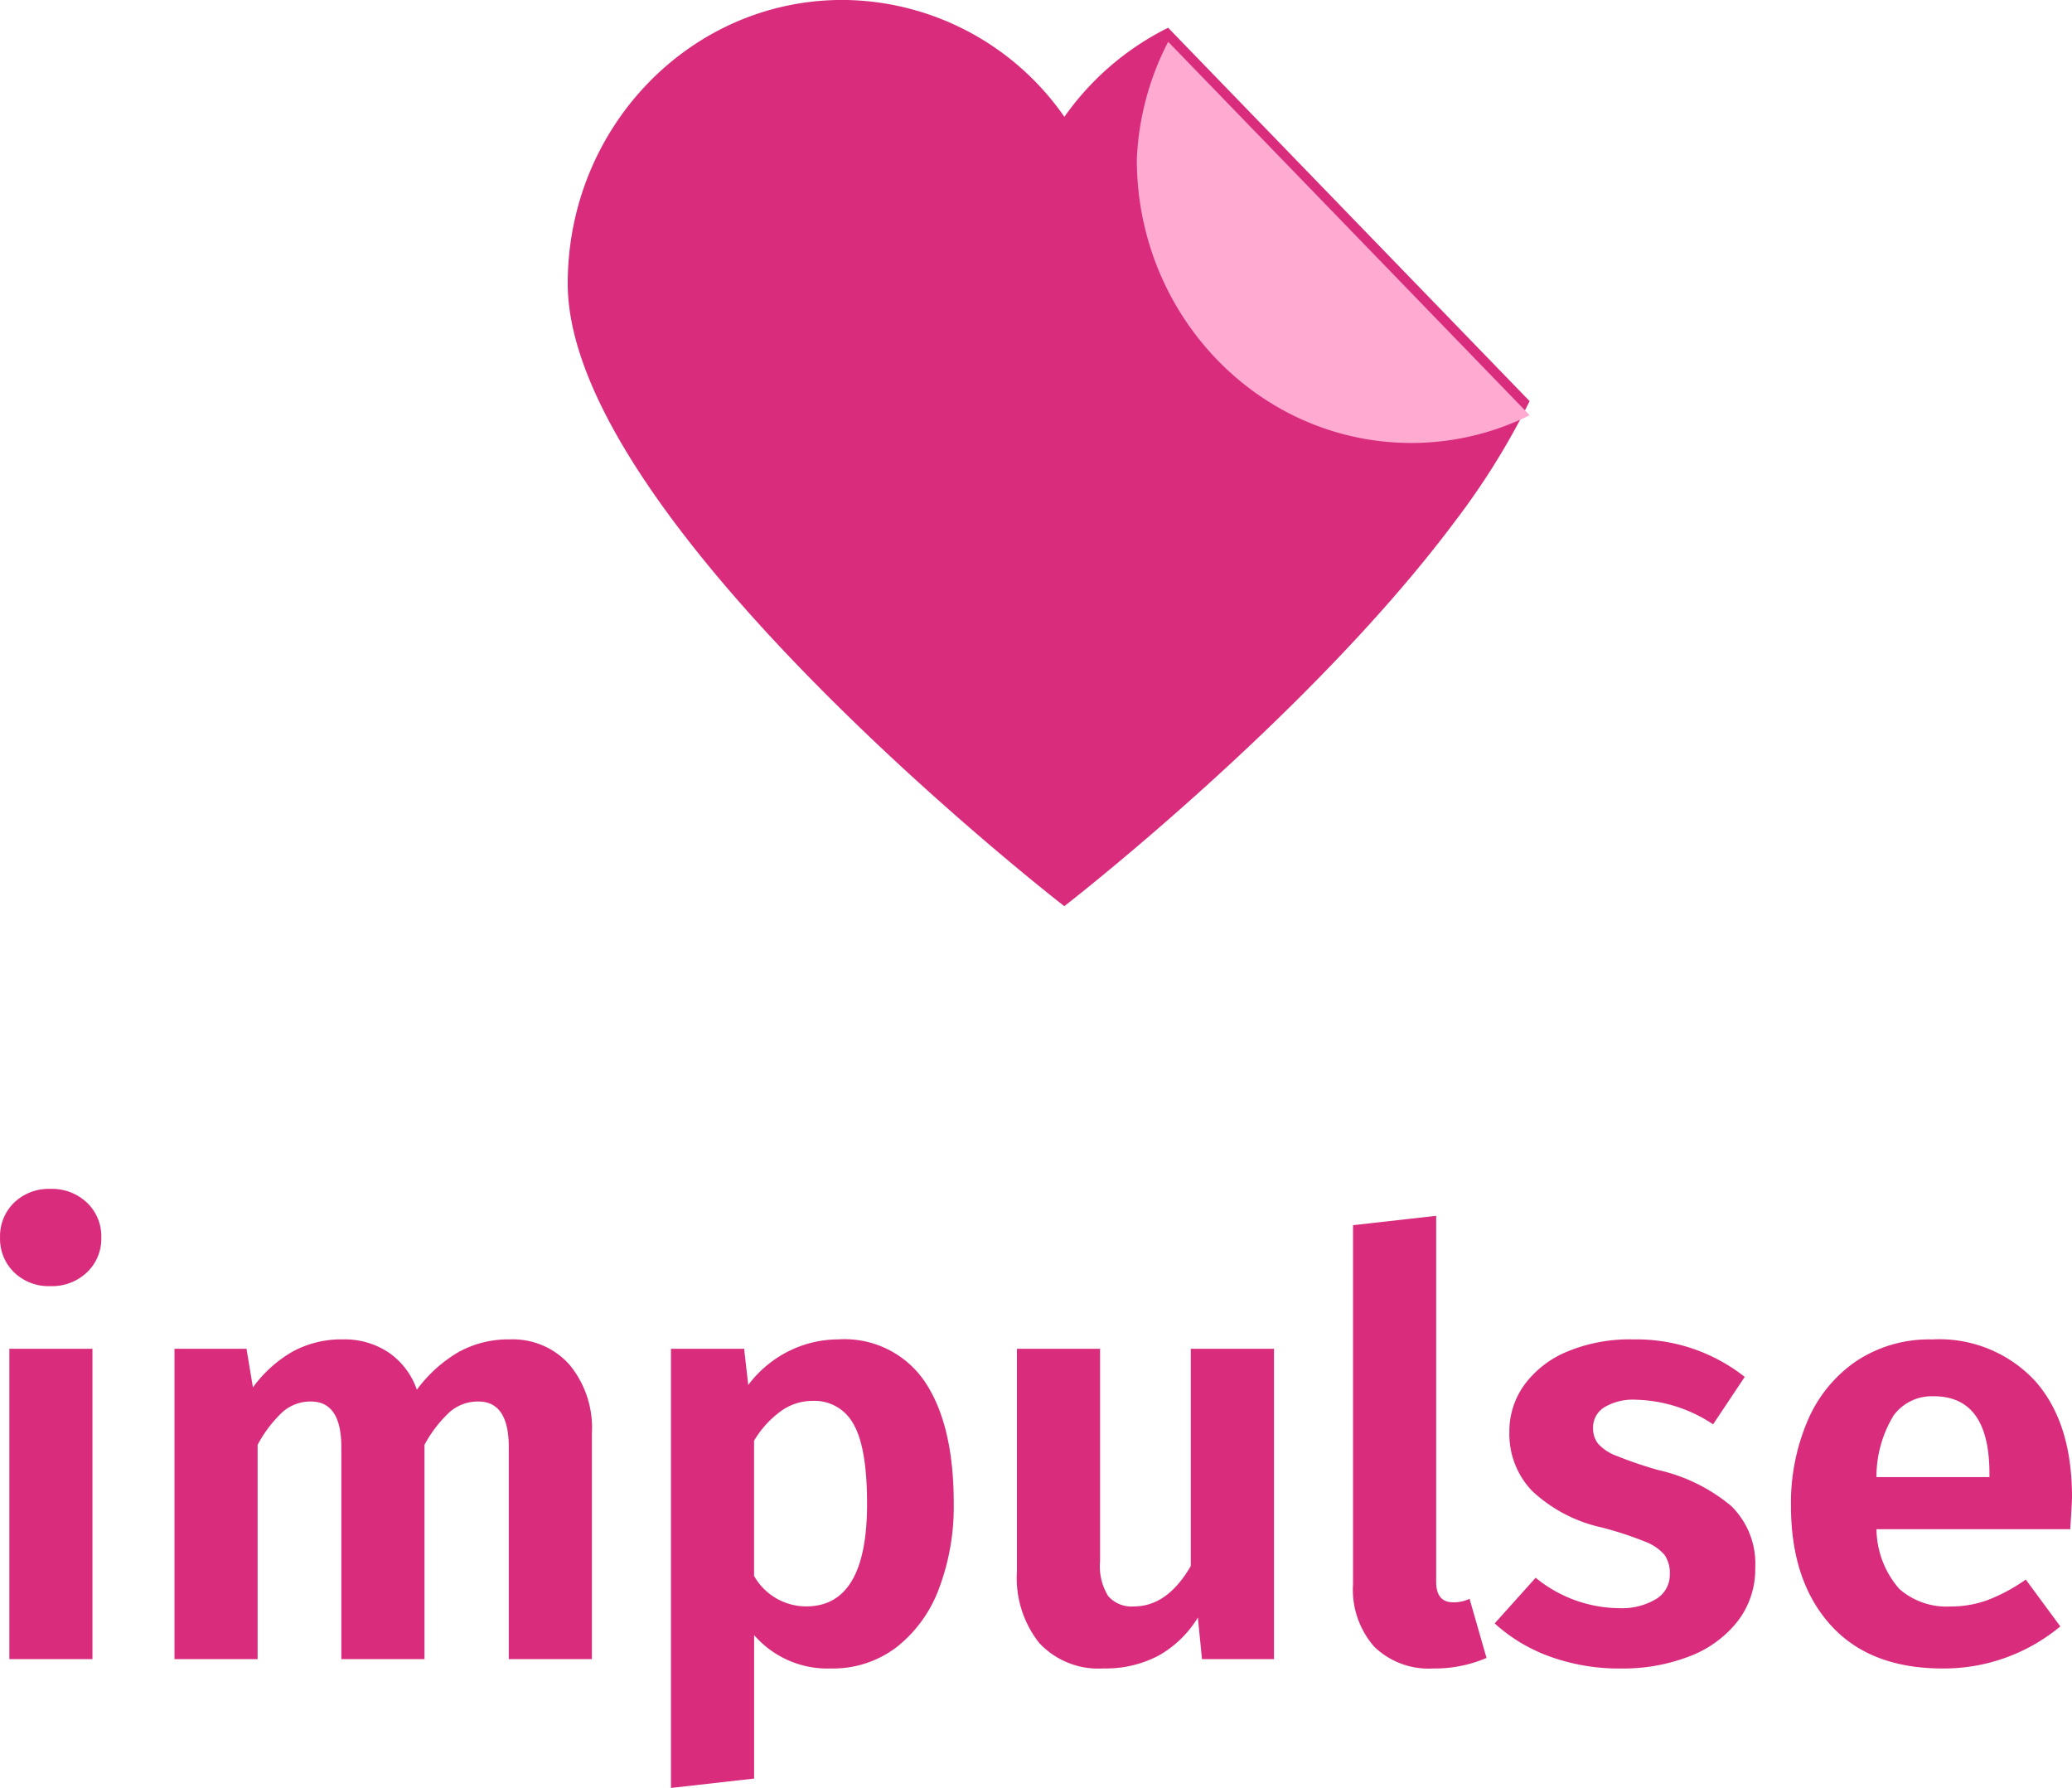
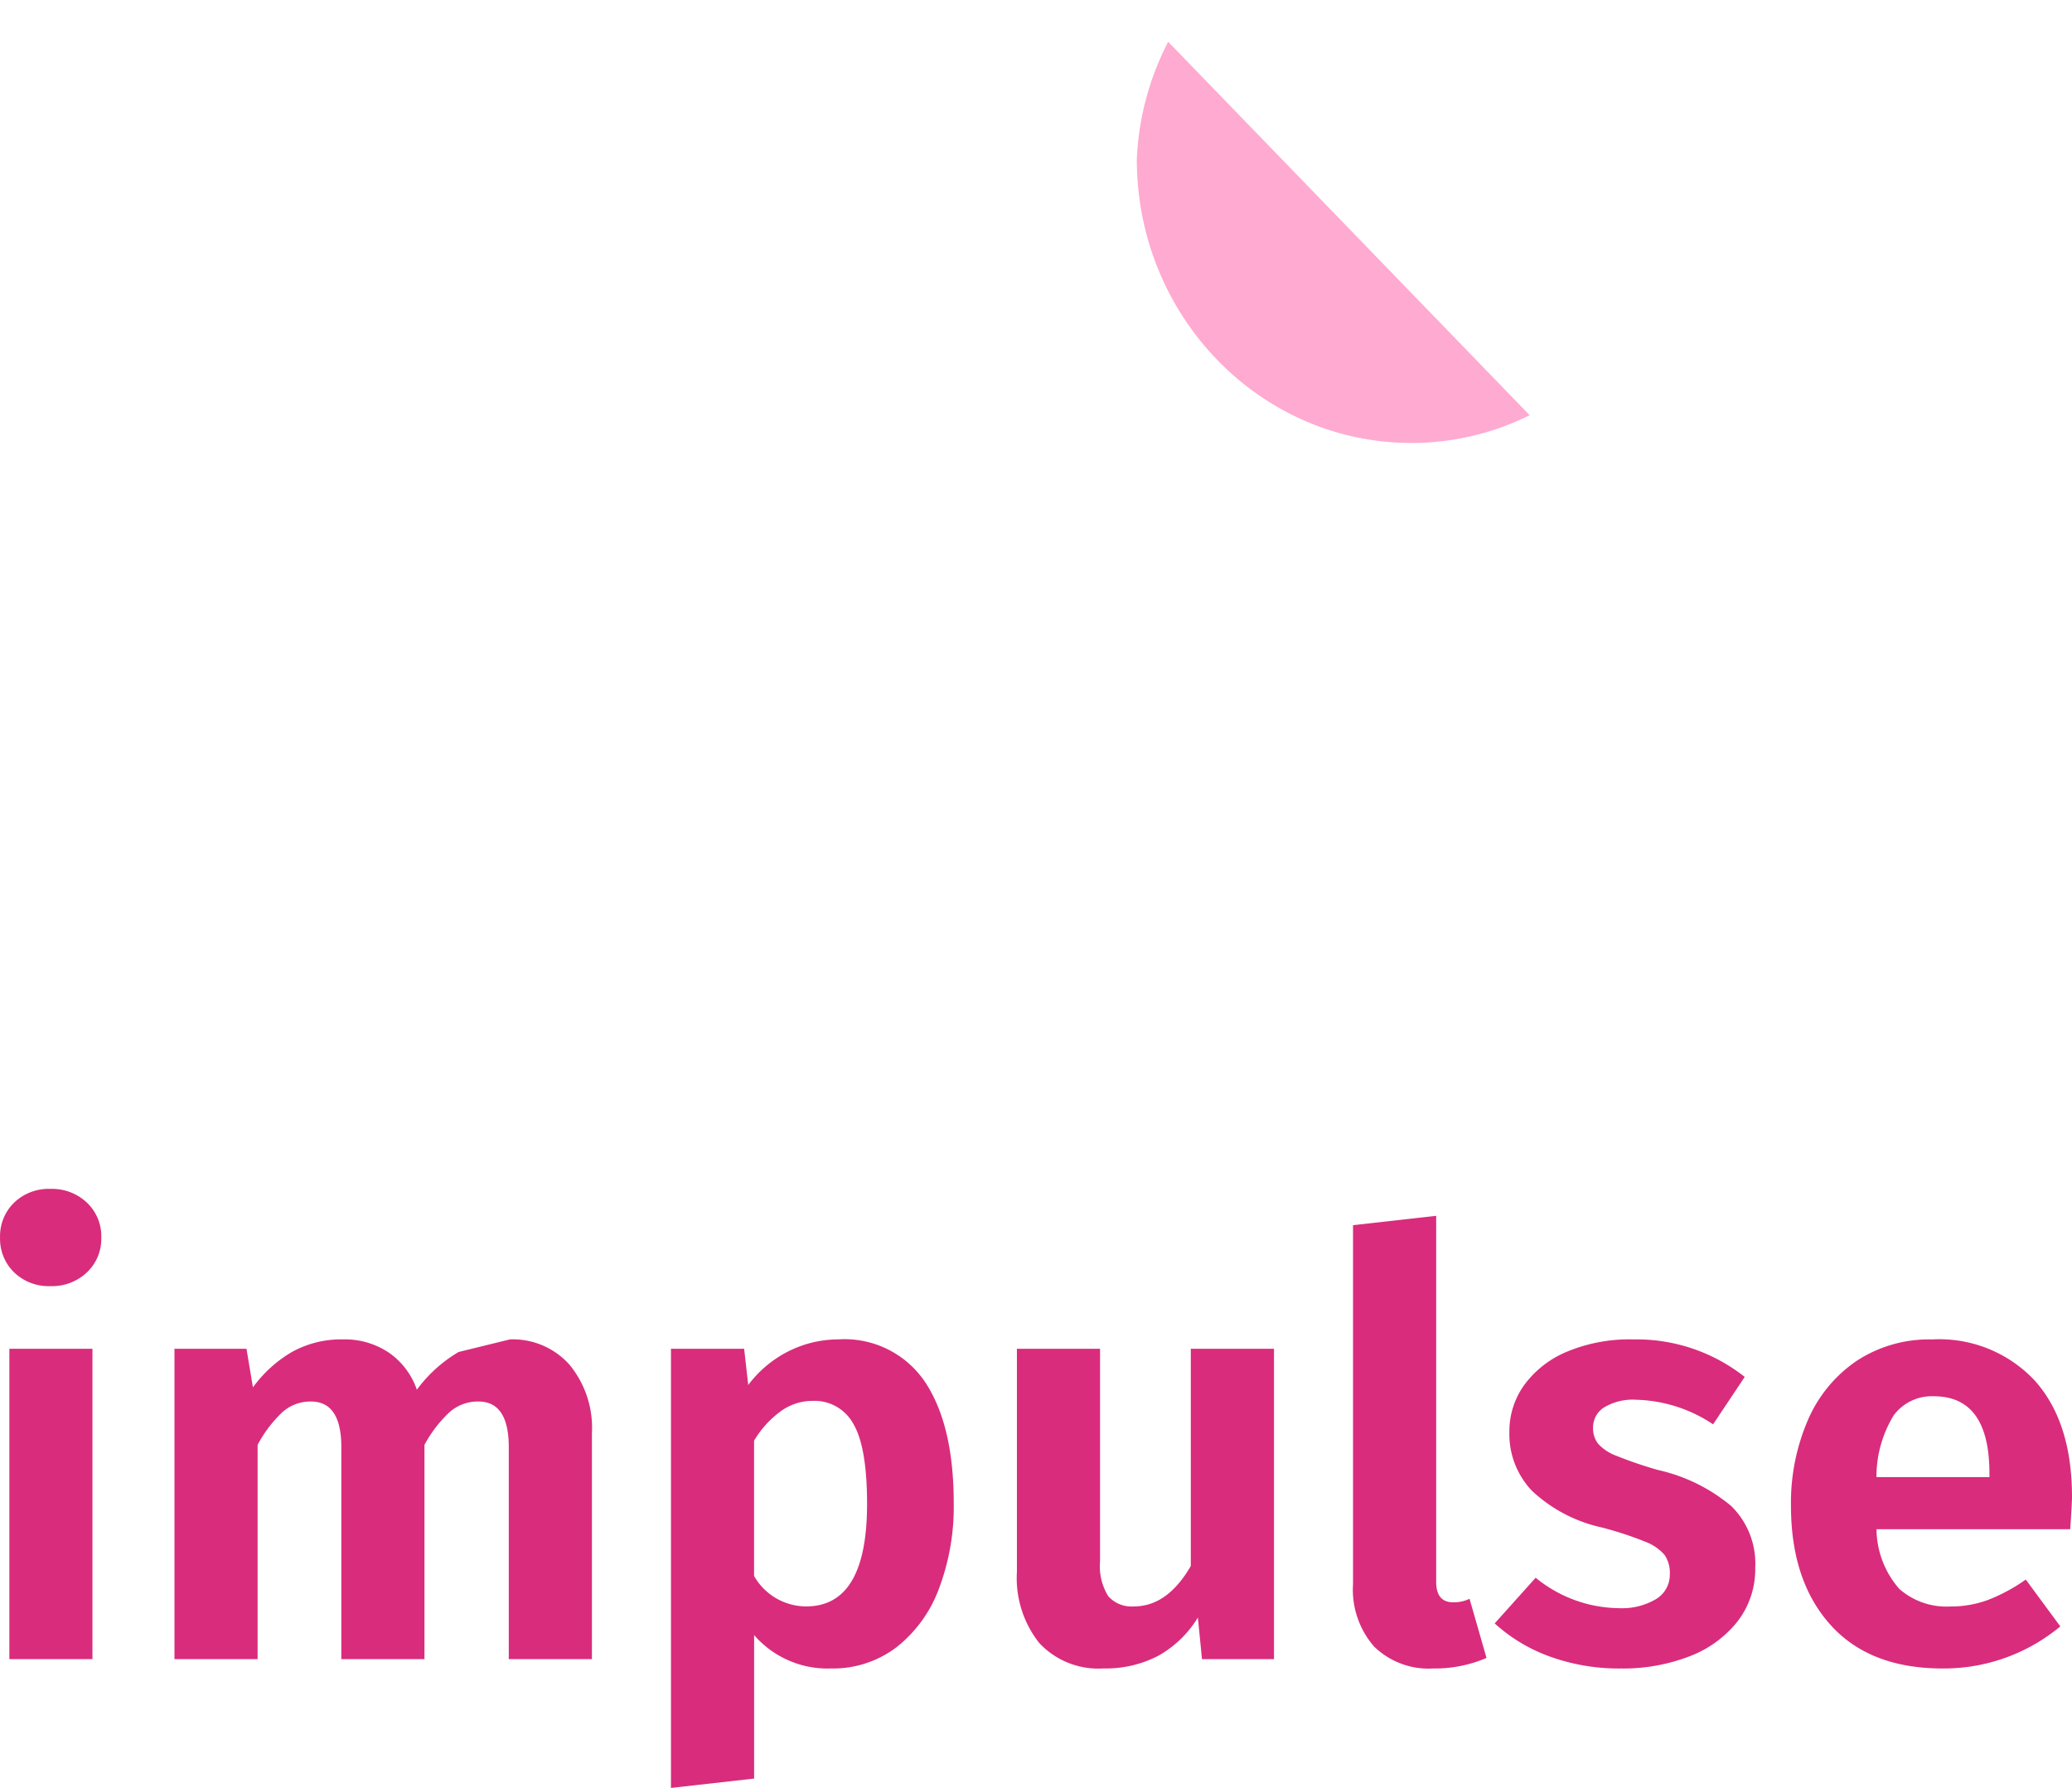
<svg xmlns="http://www.w3.org/2000/svg" width="148.638" height="128.24" viewBox="0 0 148.638 128.24">
  <defs>
    <filter id="Path_2" x="80.052" y="1.49" width="31.18" height="31.777" filterUnits="userSpaceOnUse">
      <feOffset dy="1" input="SourceAlpha" />
      <feGaussianBlur stdDeviation="0.5" result="blur" />
      <feFlood flood-color="#e6016a" flood-opacity="0.2" />
      <feComposite operator="in" in2="blur" />
      <feComposite in="SourceGraphic" />
    </filter>
  </defs>
  <g id="Group_173" data-name="Group 173" transform="translate(-7264.268 -2928)">
-     <path id="Path_94" data-name="Path 94" d="M8.9-22.26V0H2.94V-22.26ZM5.88-33.726a3.637,3.637,0,0,1,2.625.987,3.315,3.315,0,0,1,1.029,2.5,3.315,3.315,0,0,1-1.029,2.5,3.637,3.637,0,0,1-2.625.987,3.565,3.565,0,0,1-2.6-.987,3.35,3.35,0,0,1-1.008-2.5,3.35,3.35,0,0,1,1.008-2.5A3.565,3.565,0,0,1,5.88-33.726ZM38.85-22.932a5.447,5.447,0,0,1,4.263,1.806,7.1,7.1,0,0,1,1.617,4.914V0H38.766V-15.2q0-3.276-2.184-3.276a3.065,3.065,0,0,0-2.058.756,9.129,9.129,0,0,0-1.806,2.352V0H26.754V-15.2q0-3.276-2.184-3.276a3.016,3.016,0,0,0-2.058.777,9.07,9.07,0,0,0-1.764,2.331V0H14.784V-22.26H19.95l.462,2.772a9.175,9.175,0,0,1,2.835-2.562,7.31,7.31,0,0,1,3.633-.882,5.673,5.673,0,0,1,3.276.945,5.346,5.346,0,0,1,2.016,2.667,9.986,9.986,0,0,1,3-2.709A7.408,7.408,0,0,1,38.85-22.932Zm23.562,0a6.955,6.955,0,0,1,6.237,3.087q2.037,3.087,2.037,8.673a16.633,16.633,0,0,1-1.05,6.09A9.56,9.56,0,0,1,66.591-.861,7.529,7.529,0,0,1,61.866.672a6.968,6.968,0,0,1-5.5-2.394V8.568L50.4,9.24v-31.5h5.25l.294,2.6A8.227,8.227,0,0,1,58.9-22.113,8,8,0,0,1,62.412-22.932ZM60.1-3.78q4.368,0,4.368-7.35,0-4.032-.966-5.712a3.172,3.172,0,0,0-2.94-1.68,3.887,3.887,0,0,0-2.331.777,7.113,7.113,0,0,0-1.869,2.079v9.7A4.307,4.307,0,0,0,60.1-3.78ZM93.66,0H88.494L88.2-2.982A7.75,7.75,0,0,1,85.344-.231a8.126,8.126,0,0,1-3.906.9,5.8,5.8,0,0,1-4.62-1.827,7.5,7.5,0,0,1-1.6-5.1v-16h5.964V-7.014a4.069,4.069,0,0,0,.588,2.5,2.225,2.225,0,0,0,1.848.735q2.394,0,4.074-2.9V-22.26H93.66Zm11.424.672A5.6,5.6,0,0,1,100.842-.9,6.2,6.2,0,0,1,99.33-5.376V-31.122l5.964-.672v26.25q0,1.47,1.218,1.47a2.6,2.6,0,0,0,1.176-.252l1.218,4.242A9.407,9.407,0,0,1,105.084.672Zm14.28-23.6a12.508,12.508,0,0,1,8.064,2.688l-2.268,3.4a10.4,10.4,0,0,0-5.544-1.764,3.992,3.992,0,0,0-2.268.546,1.7,1.7,0,0,0-.8,1.47,1.8,1.8,0,0,0,.357,1.134,3.36,3.36,0,0,0,1.344.882,30.011,30.011,0,0,0,2.961,1.008,12.407,12.407,0,0,1,5.25,2.583,5.784,5.784,0,0,1,1.722,4.431A6.087,6.087,0,0,1,126.9-2.688a8.014,8.014,0,0,1-3.465,2.5,13.183,13.183,0,0,1-4.872.861,14.574,14.574,0,0,1-5.124-.861,11.839,11.839,0,0,1-3.948-2.373l2.94-3.276A9.571,9.571,0,0,0,118.4-3.654a4.789,4.789,0,0,0,2.667-.651,2.032,2.032,0,0,0,.987-1.785,2.263,2.263,0,0,0-.378-1.386,3.438,3.438,0,0,0-1.386-.945,25.136,25.136,0,0,0-3.15-1.029,10.627,10.627,0,0,1-4.977-2.625,5.889,5.889,0,0,1-1.617-4.221,5.669,5.669,0,0,1,1.092-3.4,7.23,7.23,0,0,1,3.087-2.373A11.632,11.632,0,0,1,119.364-22.932Zm31.542,11.3q0,.42-.126,2.31h-13.9a6.613,6.613,0,0,0,1.638,4.284,5.129,5.129,0,0,0,3.654,1.26,7.747,7.747,0,0,0,2.688-.462,12.594,12.594,0,0,0,2.73-1.47l2.478,3.36A13.069,13.069,0,0,1,141.624.672q-5.25,0-8.064-3.15T130.746-11a14.969,14.969,0,0,1,1.2-6.111,9.812,9.812,0,0,1,3.486-4.263,9.449,9.449,0,0,1,5.439-1.554,9.368,9.368,0,0,1,7.392,2.982Q150.906-16.968,150.906-11.634Zm-5.922-1.68q0-5.544-3.99-5.544a3.4,3.4,0,0,0-2.877,1.365,8.451,8.451,0,0,0-1.239,4.431h8.106Z" transform="translate(7262 3047)" fill="#d92c7c" />
+     <path id="Path_94" data-name="Path 94" d="M8.9-22.26V0H2.94V-22.26ZM5.88-33.726a3.637,3.637,0,0,1,2.625.987,3.315,3.315,0,0,1,1.029,2.5,3.315,3.315,0,0,1-1.029,2.5,3.637,3.637,0,0,1-2.625.987,3.565,3.565,0,0,1-2.6-.987,3.35,3.35,0,0,1-1.008-2.5,3.35,3.35,0,0,1,1.008-2.5A3.565,3.565,0,0,1,5.88-33.726ZM38.85-22.932a5.447,5.447,0,0,1,4.263,1.806,7.1,7.1,0,0,1,1.617,4.914V0H38.766V-15.2q0-3.276-2.184-3.276a3.065,3.065,0,0,0-2.058.756,9.129,9.129,0,0,0-1.806,2.352V0H26.754V-15.2q0-3.276-2.184-3.276a3.016,3.016,0,0,0-2.058.777,9.07,9.07,0,0,0-1.764,2.331V0H14.784V-22.26H19.95l.462,2.772a9.175,9.175,0,0,1,2.835-2.562,7.31,7.31,0,0,1,3.633-.882,5.673,5.673,0,0,1,3.276.945,5.346,5.346,0,0,1,2.016,2.667,9.986,9.986,0,0,1,3-2.709Zm23.562,0a6.955,6.955,0,0,1,6.237,3.087q2.037,3.087,2.037,8.673a16.633,16.633,0,0,1-1.05,6.09A9.56,9.56,0,0,1,66.591-.861,7.529,7.529,0,0,1,61.866.672a6.968,6.968,0,0,1-5.5-2.394V8.568L50.4,9.24v-31.5h5.25l.294,2.6A8.227,8.227,0,0,1,58.9-22.113,8,8,0,0,1,62.412-22.932ZM60.1-3.78q4.368,0,4.368-7.35,0-4.032-.966-5.712a3.172,3.172,0,0,0-2.94-1.68,3.887,3.887,0,0,0-2.331.777,7.113,7.113,0,0,0-1.869,2.079v9.7A4.307,4.307,0,0,0,60.1-3.78ZM93.66,0H88.494L88.2-2.982A7.75,7.75,0,0,1,85.344-.231a8.126,8.126,0,0,1-3.906.9,5.8,5.8,0,0,1-4.62-1.827,7.5,7.5,0,0,1-1.6-5.1v-16h5.964V-7.014a4.069,4.069,0,0,0,.588,2.5,2.225,2.225,0,0,0,1.848.735q2.394,0,4.074-2.9V-22.26H93.66Zm11.424.672A5.6,5.6,0,0,1,100.842-.9,6.2,6.2,0,0,1,99.33-5.376V-31.122l5.964-.672v26.25q0,1.47,1.218,1.47a2.6,2.6,0,0,0,1.176-.252l1.218,4.242A9.407,9.407,0,0,1,105.084.672Zm14.28-23.6a12.508,12.508,0,0,1,8.064,2.688l-2.268,3.4a10.4,10.4,0,0,0-5.544-1.764,3.992,3.992,0,0,0-2.268.546,1.7,1.7,0,0,0-.8,1.47,1.8,1.8,0,0,0,.357,1.134,3.36,3.36,0,0,0,1.344.882,30.011,30.011,0,0,0,2.961,1.008,12.407,12.407,0,0,1,5.25,2.583,5.784,5.784,0,0,1,1.722,4.431A6.087,6.087,0,0,1,126.9-2.688a8.014,8.014,0,0,1-3.465,2.5,13.183,13.183,0,0,1-4.872.861,14.574,14.574,0,0,1-5.124-.861,11.839,11.839,0,0,1-3.948-2.373l2.94-3.276A9.571,9.571,0,0,0,118.4-3.654a4.789,4.789,0,0,0,2.667-.651,2.032,2.032,0,0,0,.987-1.785,2.263,2.263,0,0,0-.378-1.386,3.438,3.438,0,0,0-1.386-.945,25.136,25.136,0,0,0-3.15-1.029,10.627,10.627,0,0,1-4.977-2.625,5.889,5.889,0,0,1-1.617-4.221,5.669,5.669,0,0,1,1.092-3.4,7.23,7.23,0,0,1,3.087-2.373A11.632,11.632,0,0,1,119.364-22.932Zm31.542,11.3q0,.42-.126,2.31h-13.9a6.613,6.613,0,0,0,1.638,4.284,5.129,5.129,0,0,0,3.654,1.26,7.747,7.747,0,0,0,2.688-.462,12.594,12.594,0,0,0,2.73-1.47l2.478,3.36A13.069,13.069,0,0,1,141.624.672q-5.25,0-8.064-3.15T130.746-11a14.969,14.969,0,0,1,1.2-6.111,9.812,9.812,0,0,1,3.486-4.263,9.449,9.449,0,0,1,5.439-1.554,9.368,9.368,0,0,1,7.392,2.982Q150.906-16.968,150.906-11.634Zm-5.922-1.68q0-5.544-3.99-5.544a3.4,3.4,0,0,0-2.877,1.365,8.451,8.451,0,0,0-1.239,4.431h8.106Z" transform="translate(7262 3047)" fill="#d92c7c" />
    <g id="Group_3" data-name="Group 3" transform="translate(7305 2928)">
      <g id="Group_1" data-name="Group 1">
-         <path id="Path_1" data-name="Path 1" d="M133.211,514.294a19.951,19.951,0,0,0-7.443,6.391A19.476,19.476,0,0,0,109.84,512.3c-10.877,0-19.7,9.107-19.7,20.343,0,17.094,35.623,44.657,35.623,44.657s17.6-13.616,28.055-27.643a52.178,52.178,0,0,0,5.323-8.581Z" transform="translate(-90.145 -512.304)" fill="#d92c7c" />
-       </g>
+         </g>
      <g id="Group_2" data-name="Group 2" transform="translate(40.82 1.99)">
        <g transform="matrix(1, 0, 0, 1, -81.55, -1.99)" filter="url(#Path_2)">
          <path id="Path_2-2" data-name="Path 2" d="M193.049,525.6c0,11.234,8.818,20.342,19.7,20.342a19.072,19.072,0,0,0,8.484-1.99l-25.934-26.786A20.149,20.149,0,0,0,193.049,525.6Z" transform="translate(-111.5 -515.17)" fill="#ffaad1" />
        </g>
      </g>
    </g>
  </g>
</svg>